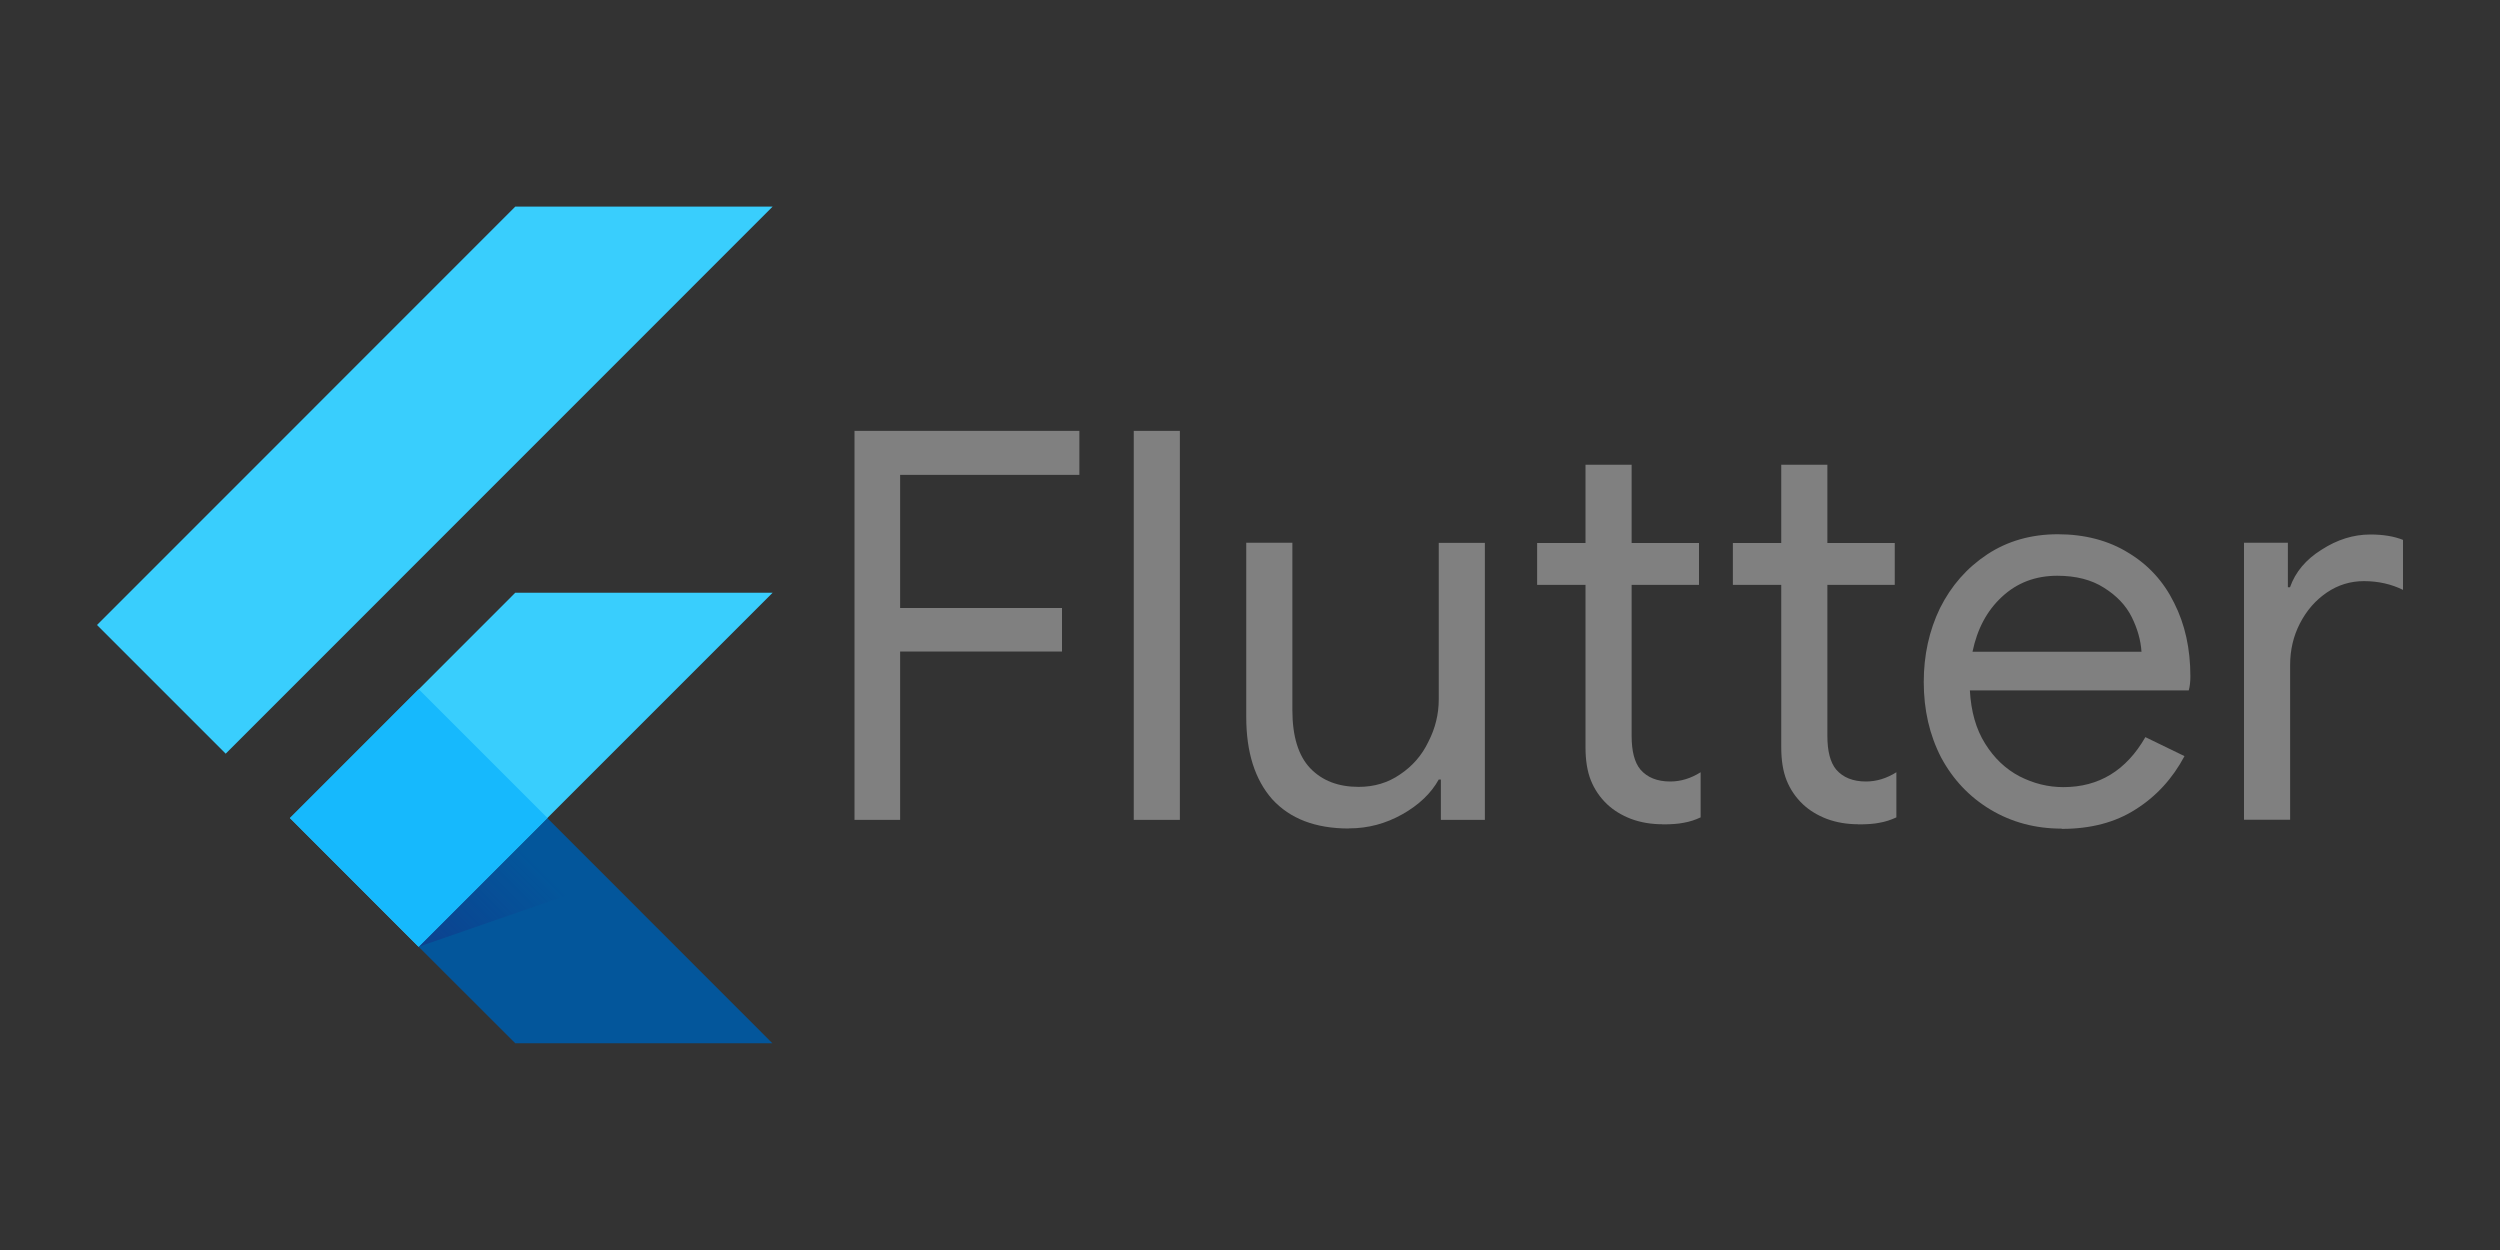
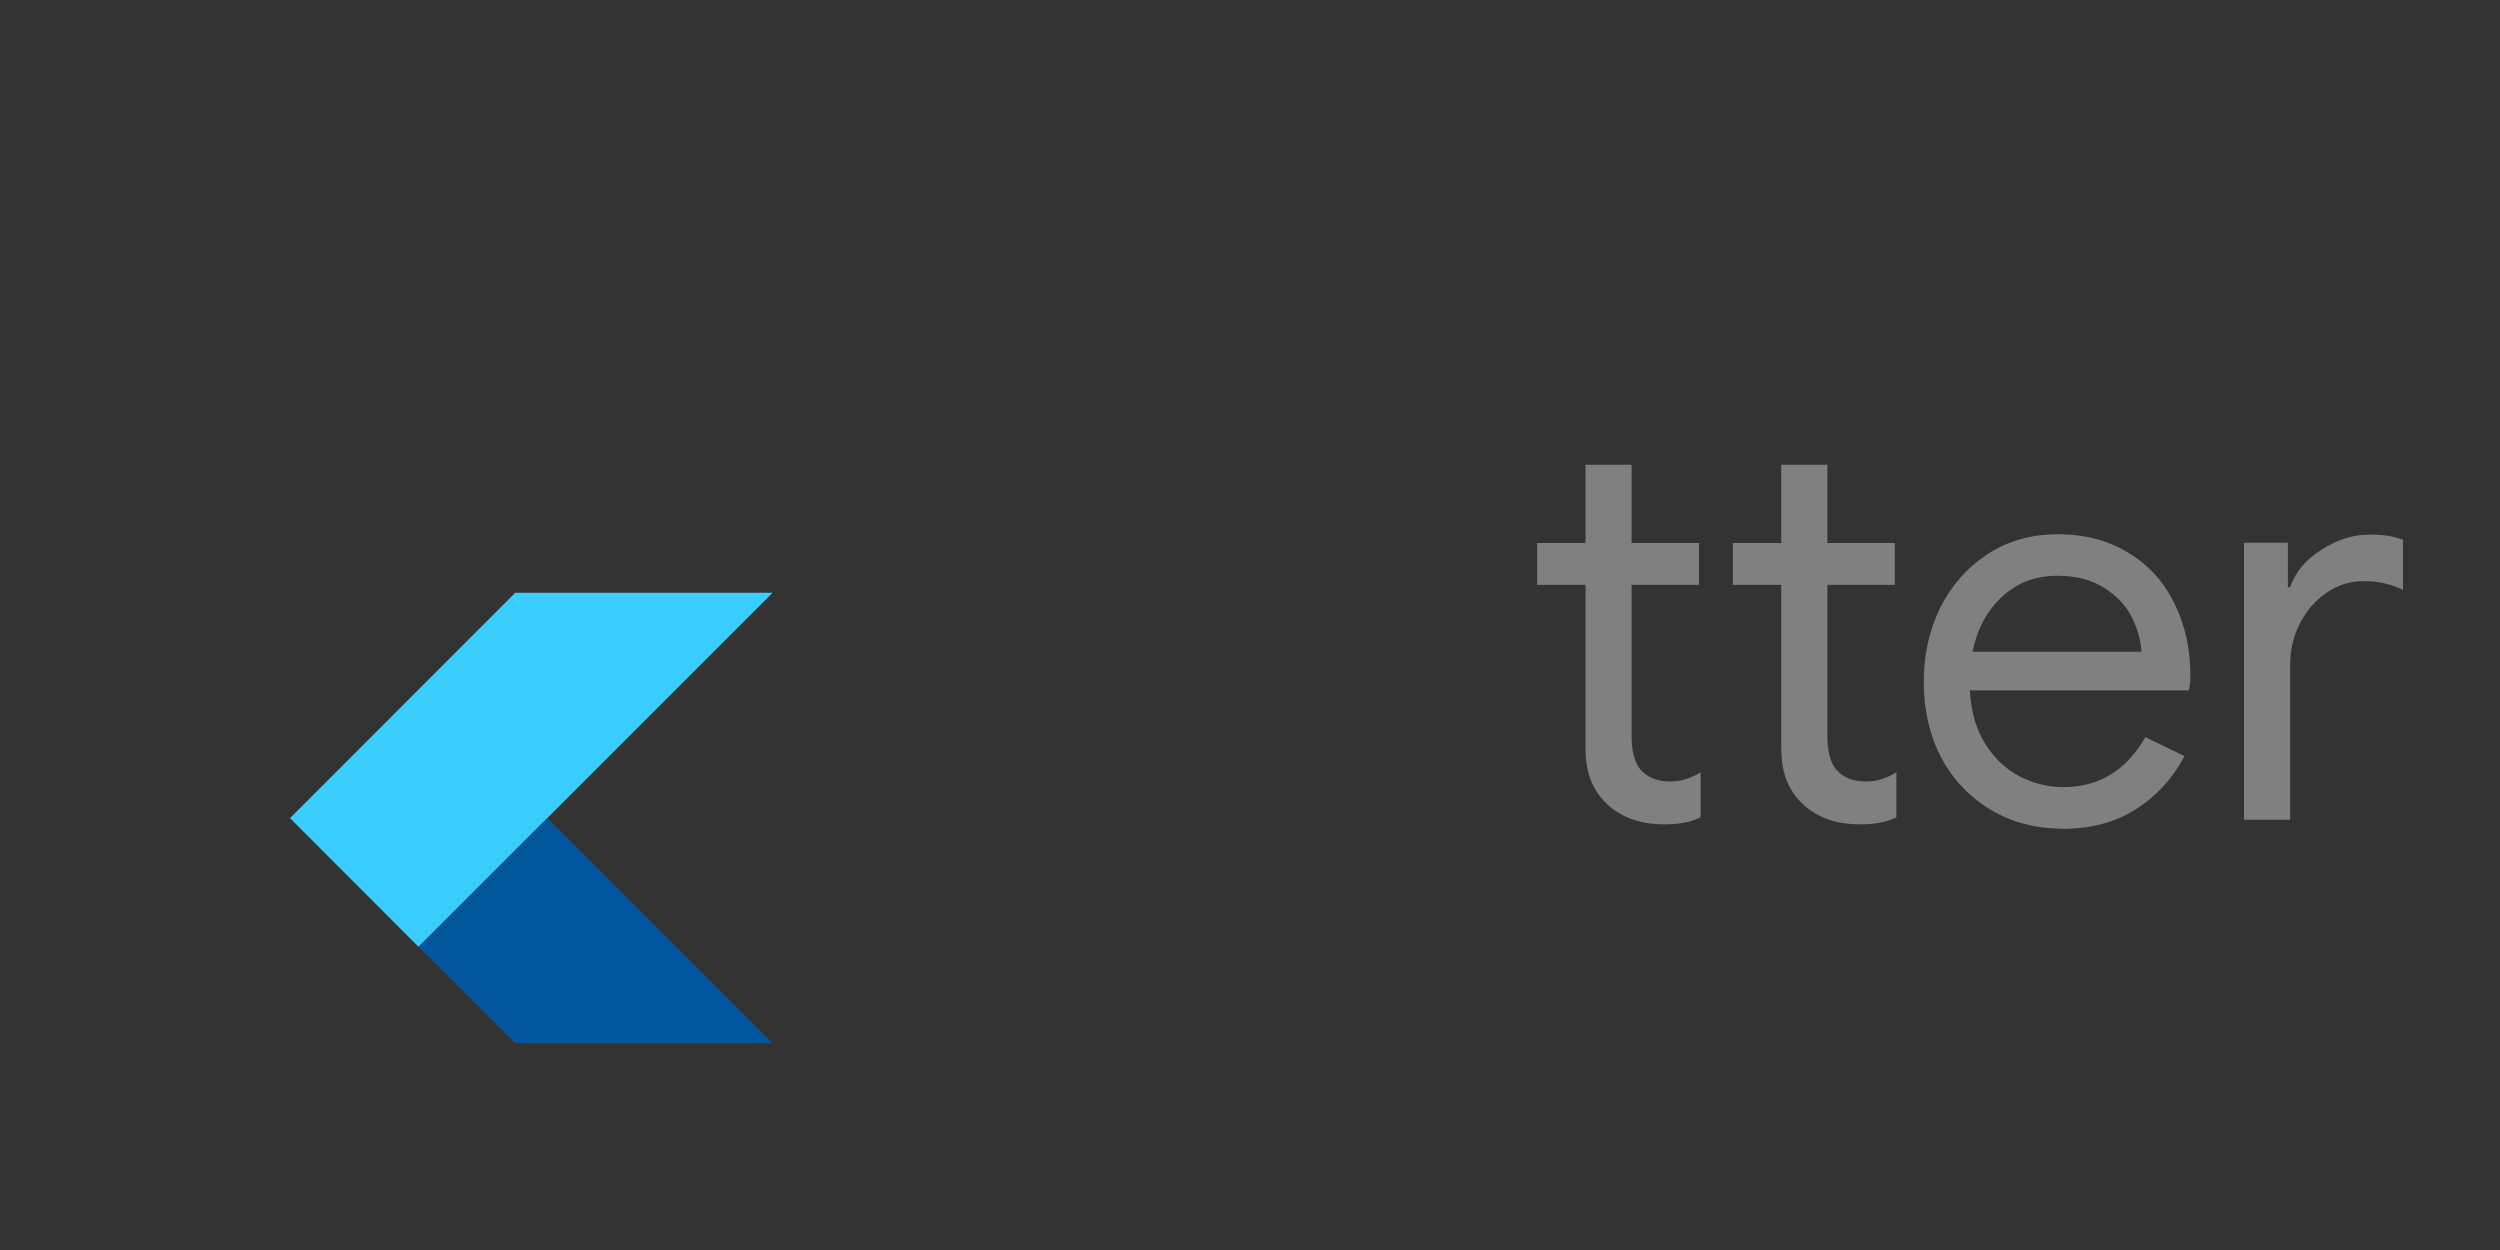
<svg xmlns="http://www.w3.org/2000/svg" id="Layer_1" data-name="Layer 1" viewBox="0 0 200 100">
  <rect x="0" y="0" width="200" height="100" fill="#333333" stroke="none" />
  <defs>
    <style> .cls-1 { fill: #39cefd; } .cls-2 { fill: #16b9fd; } .cls-3 { clip-path: url(#clippath-2); } .cls-4 { clip-path: url(#clippath-1); } .cls-5 { clip-path: url(#clippath-4); } .cls-6 { fill: url(#radial-gradient); } .cls-7 { fill: #03569b; } .cls-8 { fill: gray; } .cls-9 { clip-path: url(#clippath); } .cls-10 { fill: none; } .cls-11 { clip-path: url(#clippath-3); } .cls-12 { fill: url(#linear-gradient); } </style>
    <clipPath id="clippath">
      <path class="cls-10" d="M61.81,47.42l-18.02,18.03,18.02,18.03h-20.59l-18.03-18.03,18.03-18.03h20.59Zm-20.59-30.89L7.76,50l10.3,10.3L61.81,16.53s-20.59,0-20.59,0Z" />
    </clipPath>
    <clipPath id="clippath-1">
-       <path class="cls-10" d="M61.81,47.42l-18.02,18.03,18.02,18.03h-20.59l-18.03-18.03,18.03-18.03h20.59Zm-20.59-30.89L7.76,50l10.3,10.3L61.81,16.53s-20.59,0-20.59,0Z" />
-     </clipPath>
+       </clipPath>
    <clipPath id="clippath-2">
      <path class="cls-10" d="M61.81,47.42l-18.02,18.03,18.02,18.03h-20.59l-18.03-18.03,18.03-18.03h20.59Zm-20.59-30.89L7.76,50l10.3,10.3L61.81,16.53s-20.59,0-20.59,0Z" />
    </clipPath>
    <clipPath id="clippath-3">
      <path class="cls-10" d="M61.81,47.42l-18.02,18.03,18.02,18.03h-20.59l-18.03-18.03,18.03-18.03h20.59Zm-20.59-30.89L7.76,50l10.3,10.3L61.81,16.53s-20.59,0-20.59,0Z" />
    </clipPath>
    <linearGradient id="linear-gradient" x1="-6052.58" y1="5405.69" x2="-5855" y2="5603.27" gradientTransform="translate(271.45 287.57) scale(.04 -.04)" gradientUnits="userSpaceOnUse">
      <stop offset="0" stop-color="#1a237e" stop-opacity=".4" />
      <stop offset="1" stop-color="#1a237e" stop-opacity="0" />
    </linearGradient>
    <clipPath id="clippath-4">
-       <path class="cls-10" d="M61.81,47.42l-18.02,18.03,18.02,18.03h-20.59l-18.03-18.03,18.03-18.03h20.59Zm-20.59-30.89L7.76,50l10.3,10.3L61.81,16.53s-20.59,0-20.59,0Z" />
-     </clipPath>
+       </clipPath>
    <radialGradient id="radial-gradient" cx="12990.85" cy="5731.17" fx="12990.85" fy="5731.17" r="8438.25" gradientTransform="translate(209.35 222.55) scale(0)" gradientUnits="userSpaceOnUse">
      <stop offset="0" stop-color="#fff" stop-opacity=".1" />
      <stop offset="1" stop-color="#fff" stop-opacity="0" />
    </radialGradient>
  </defs>
  <g>
    <g class="cls-9">
      <path class="cls-1" d="M33.49,75.74l28.32-28.32h-20.59l-18.02,18.03,10.29,10.3Z" />
    </g>
    <g class="cls-4">
      <path class="cls-1" d="M7.76,50L41.22,16.53h20.59L18.05,60.3l-10.3-10.3Z" />
    </g>
    <g class="cls-3">
      <path class="cls-7" d="M41.22,83.46h20.59l-18.02-18.02-10.3,10.3,7.73,7.72Z" />
    </g>
    <g class="cls-11">
-       <path class="cls-12" d="M43.79,65.44l-10.3,10.3,15.27-5.29-4.98-5.01Z" />
-     </g>
+       </g>
    <g class="cls-5">
      <path class="cls-2" d="M23.2,65.44l10.3-10.3,10.3,10.3-10.3,10.3-10.3-10.3Z" />
    </g>
    <path class="cls-6" d="M61.81,47.42l-18.02,18.03,18.02,18.03h-20.59l-18.03-18.03,18.03-18.03h20.59Zm-20.59-30.89L7.76,50l10.3,10.3L61.81,16.53s-20.59,0-20.59,0Z" />
  </g>
  <g>
-     <path class="cls-8" d="M68.35,34.47h18v3.52h-14.34v10.65h12.95v3.48h-12.95v13.47h-3.65v-31.12Zm22.35,0h3.69v31.12h-3.69v-31.12Zm17.21,31.81c-2.67,0-4.71-.78-6.14-2.35-1.38-1.57-2.07-3.76-2.07-6.56v-13.95h3.69v13.39c0,2.1,.48,3.65,1.43,4.65,.96,1,2.25,1.49,3.87,1.49,1.25,0,2.35-.33,3.32-1,1-.67,1.75-1.54,2.26-2.61,.55-1.07,.83-2.2,.83-3.39v-12.52h3.69v22.16h-3.52v-3.23h-.17c-.61,1.1-1.58,2.03-2.91,2.78-1.33,.75-2.75,1.13-4.26,1.13h-.01Z" />
    <path id="B" class="cls-8" d="M133,65.94c-.9,0-1.74-.14-2.52-.43-.75-.29-1.39-.68-1.91-1.17-.58-.55-1.01-1.19-1.3-1.91-.29-.72-.43-1.61-.43-2.65v-12.99h-3.87v-3.35h3.87v-6.26h3.69v6.26h5.39v3.35h-5.39v12.08c0,1.22,.23,2.12,.7,2.69,.55,.64,1.35,.96,2.39,.96,.84,0,1.65-.25,2.43-.74v3.61c-.43,.2-.88,.35-1.35,.43-.43,.09-1,.13-1.69,.13h0Z" />
    <path id="B-2" data-name="B" class="cls-8" d="M148.66,65.94c-.9,0-1.74-.14-2.52-.43-.75-.29-1.39-.68-1.91-1.17-.58-.55-1.01-1.19-1.3-1.91-.29-.72-.43-1.61-.43-2.65v-12.99h-3.87v-3.35h3.87v-6.26h3.69v6.26h5.39v3.35h-5.39v12.08c0,1.22,.23,2.12,.7,2.69,.55,.64,1.35,.96,2.39,.96,.84,0,1.65-.25,2.43-.74v3.61c-.43,.2-.88,.35-1.35,.43-.43,.09-1,.13-1.69,.13h0Z" />
    <path class="cls-8" d="M164.93,66.29c-2.1,0-4-.51-5.69-1.52-1.68-1.01-3-2.4-3.95-4.17-.93-1.8-1.39-3.81-1.39-6.04,0-2.14,.43-4.11,1.3-5.91,.9-1.8,2.16-3.23,3.78-4.3,1.62-1.07,3.51-1.61,5.65-1.61s4.06,.5,5.65,1.49c1.59,.96,2.81,2.29,3.65,4,.87,1.71,1.3,3.67,1.3,5.87,0,.43-.04,.81-.13,1.13h-17.51c.09,1.68,.49,3.1,1.22,4.26,.72,1.16,1.64,2.03,2.74,2.61,1.13,.58,2.3,.87,3.52,.87,2.84,0,5.03-1.33,6.56-4l3.13,1.52c-.96,1.8-2.26,3.22-3.91,4.26-1.62,1.04-3.59,1.56-5.91,1.56h0Zm6.39-14.14c-.06-.93-.32-1.85-.78-2.78-.46-.93-1.2-1.71-2.22-2.35-1-.64-2.24-.96-3.74-.96-1.74,0-3.22,.56-4.43,1.69-1.19,1.1-1.97,2.56-2.35,4.39h13.51Zm8.19-8.73h3.52v3.56h.17c.43-1.22,1.27-2.22,2.52-3,1.25-.81,2.55-1.22,3.91-1.22,1.01,0,1.88,.14,2.61,.43v4c-.93-.46-1.97-.7-3.13-.7-1.07,0-2.06,.3-2.96,.91-.9,.61-1.62,1.43-2.16,2.48-.52,1.01-.78,2.12-.78,3.32v12.38h-3.69v-22.18Z" />
  </g>
</svg>